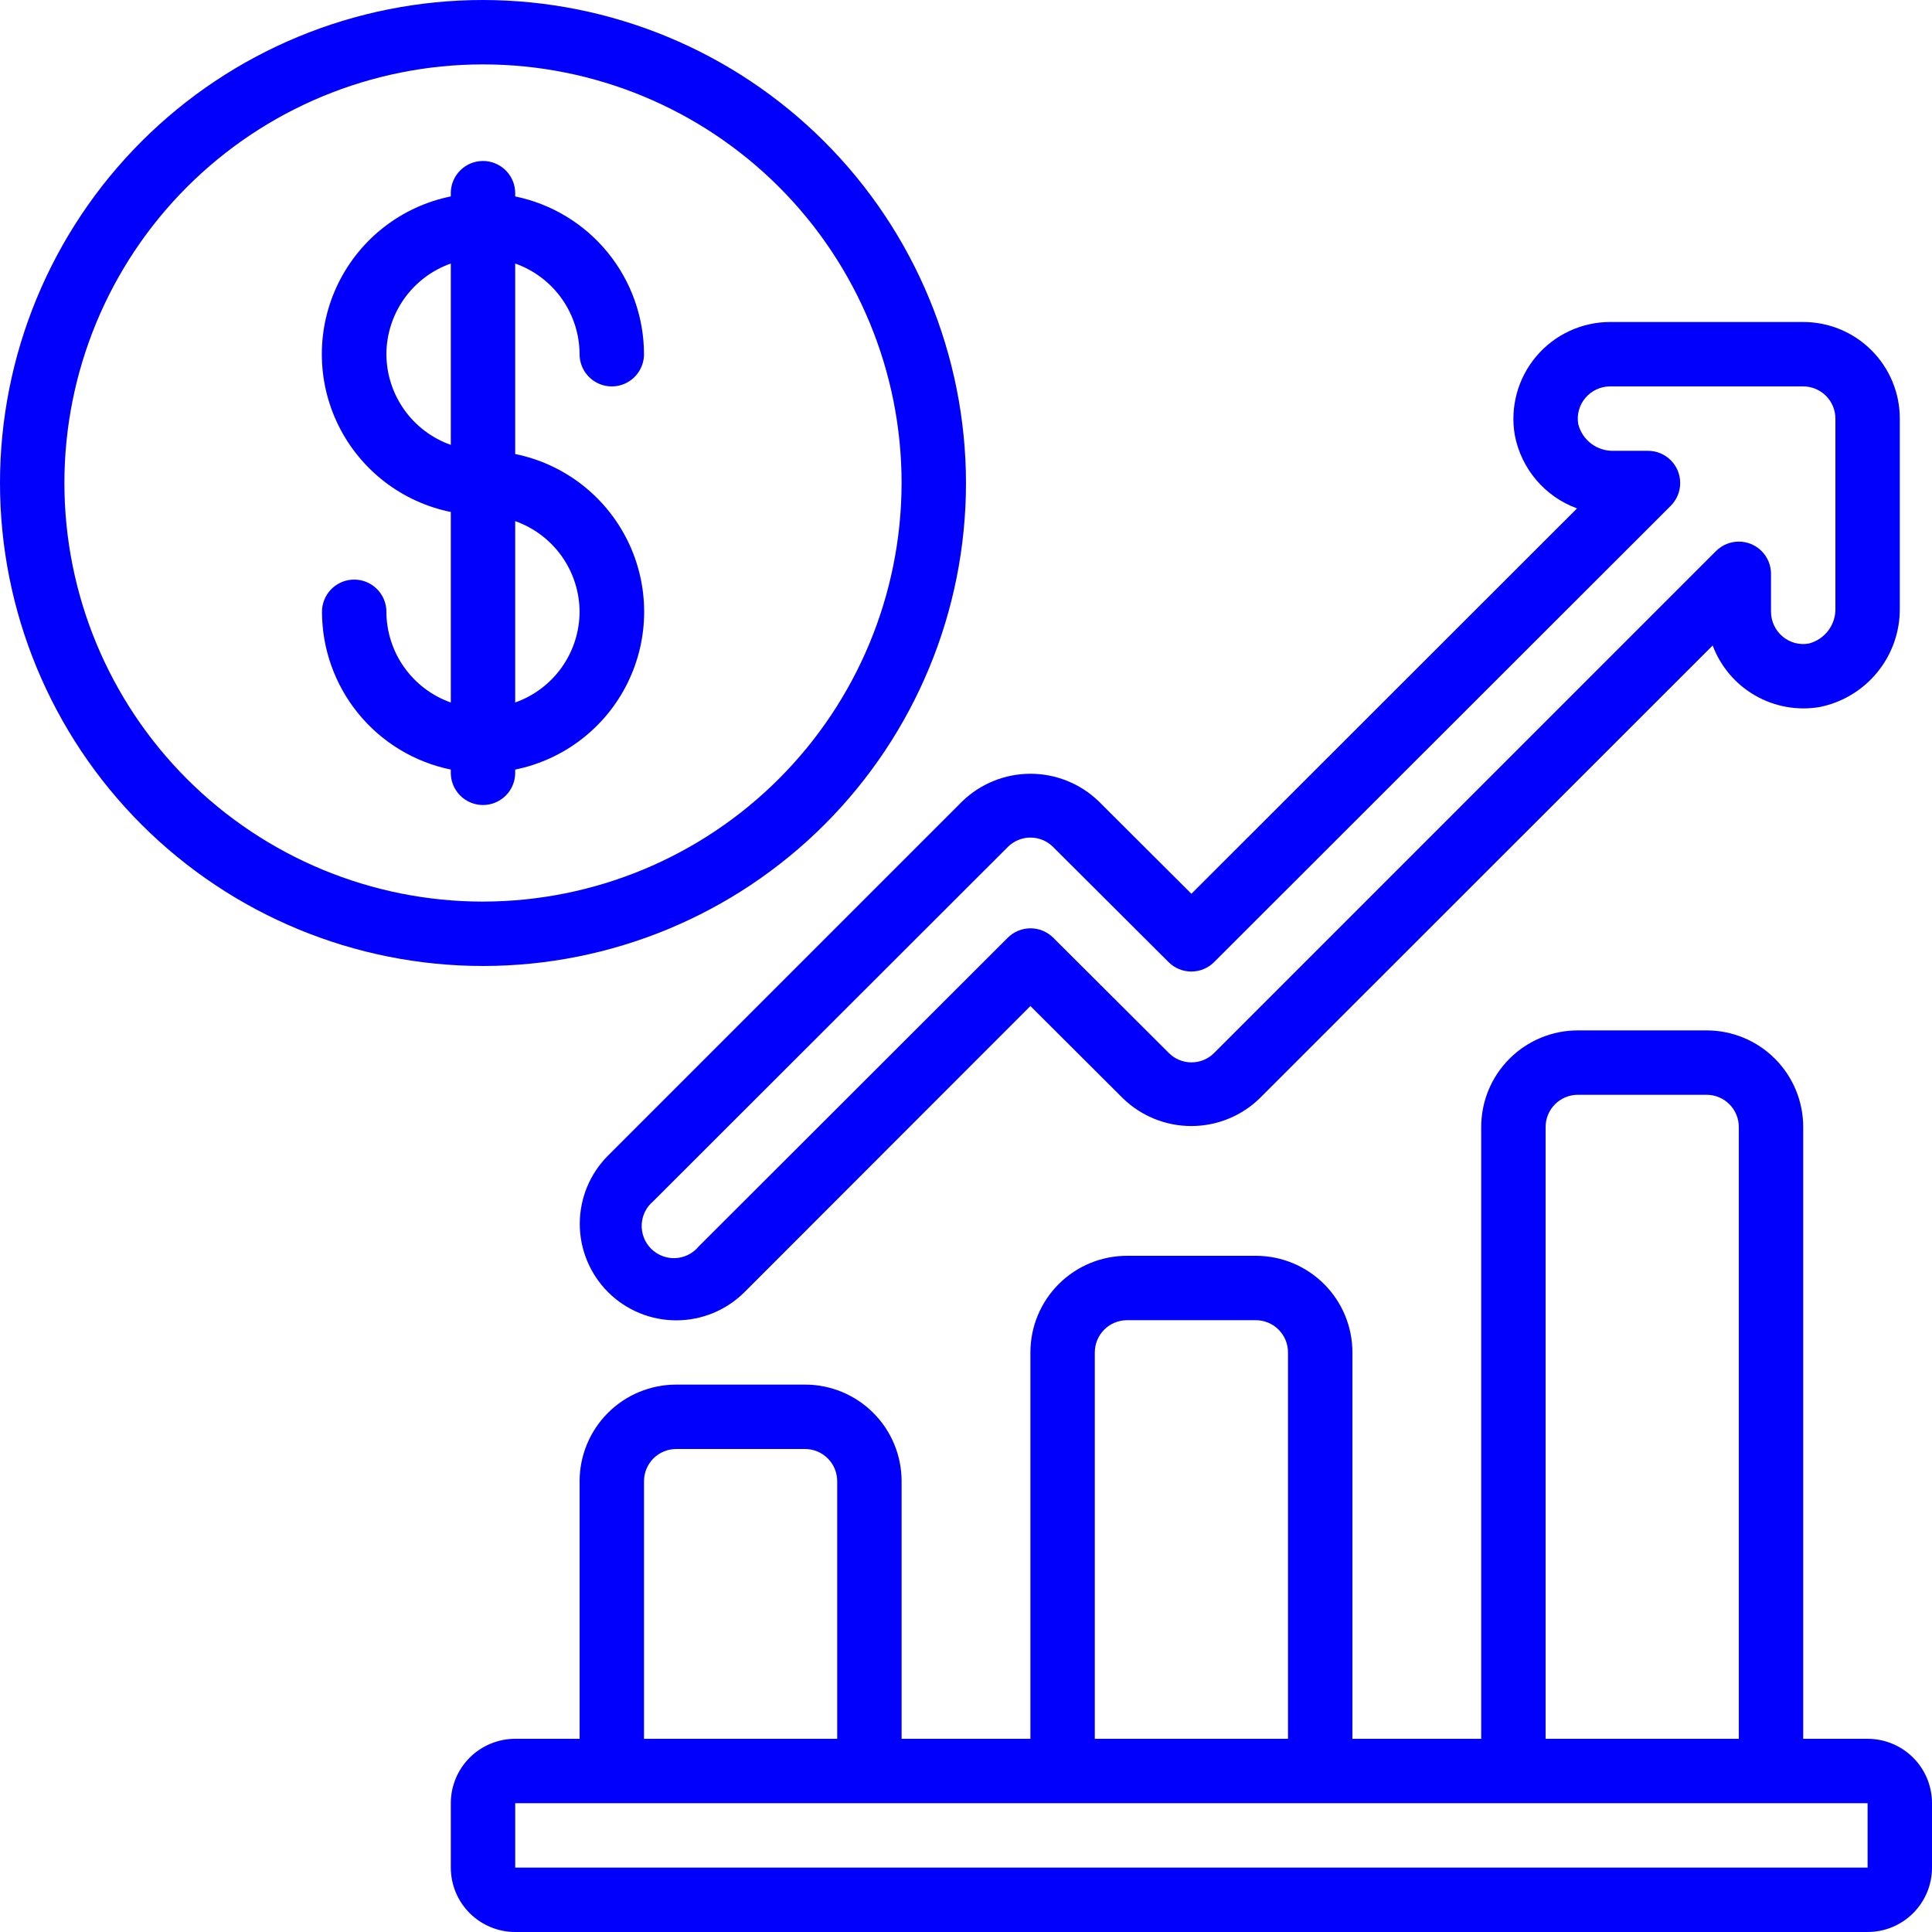
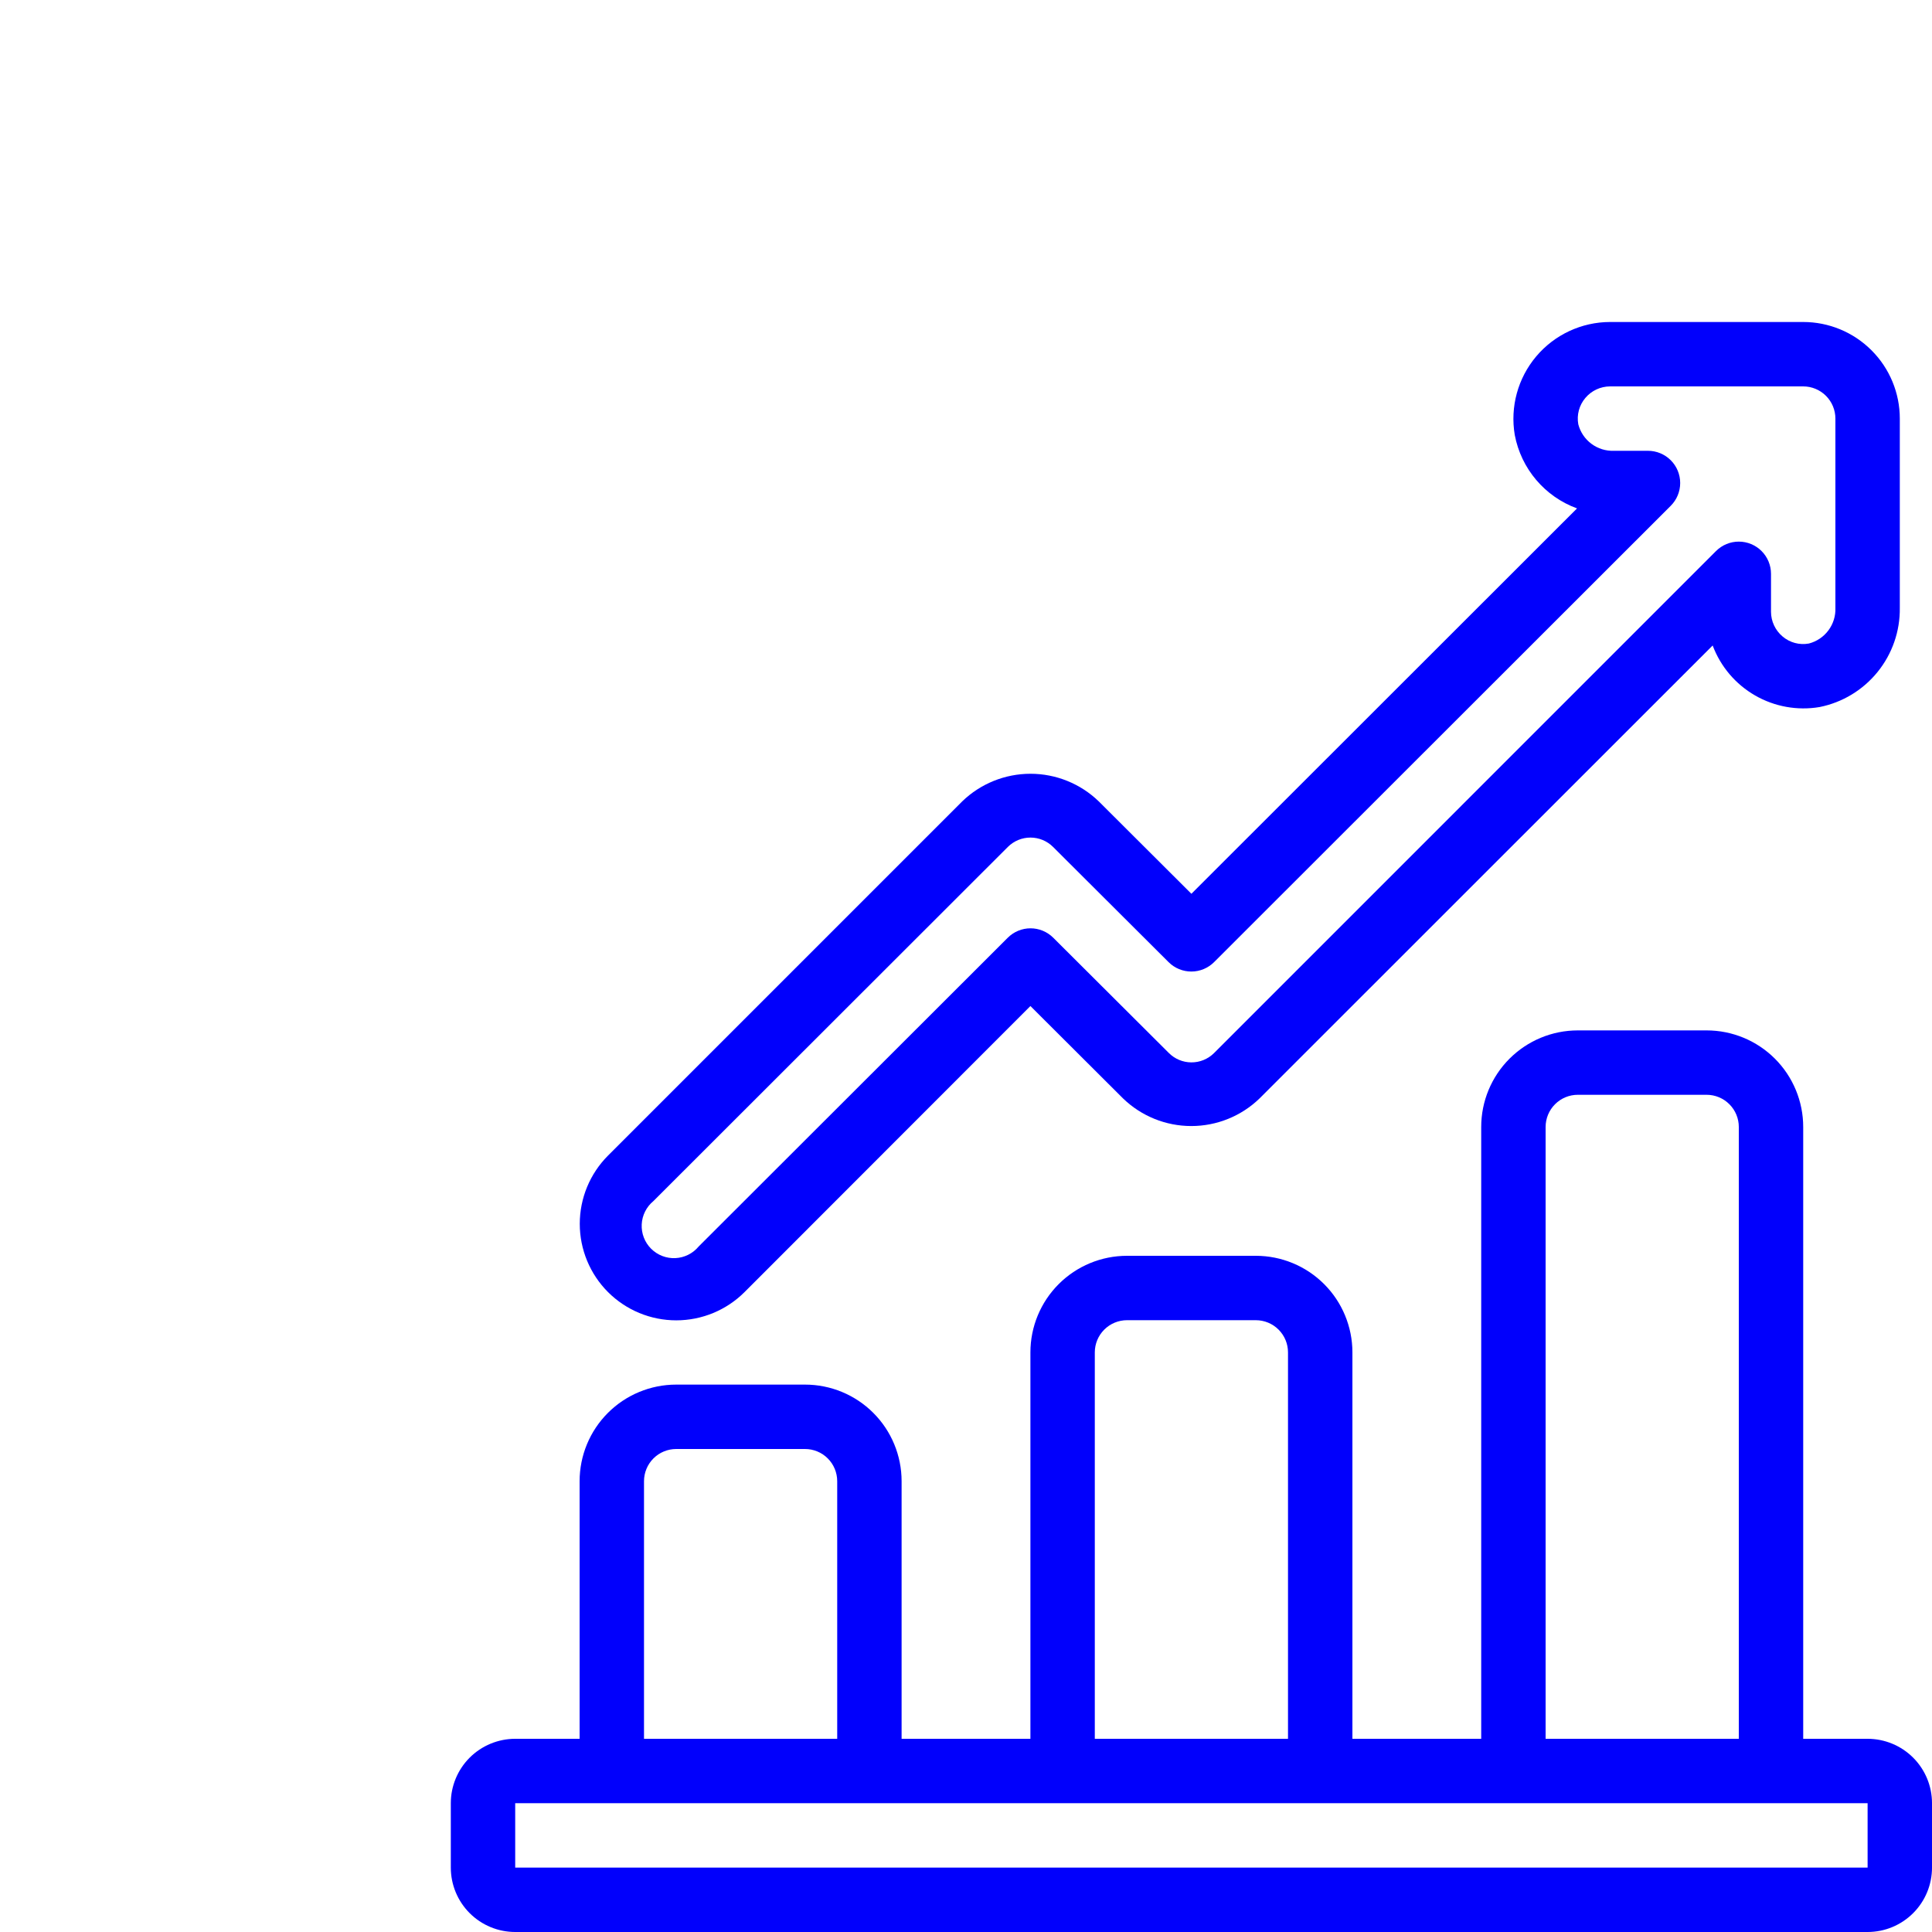
<svg xmlns="http://www.w3.org/2000/svg" width="160" height="160" viewBox="0 0 160 160" fill="none">
  <g clip-path="url(#clip0_1255_2666)">
    <path d="M154.667 144H149.334V93.333C149.334 91.211 148.491 89.176 146.991 87.676C145.491 86.176 143.456 85.333 141.334 85.333H130.667C128.545 85.333 126.511 86.176 125.011 87.676C123.51 89.176 122.667 91.211 122.667 93.333V144H112.001V112C112.001 109.878 111.158 107.843 109.657 106.343C108.157 104.843 106.123 104 104.001 104H93.334C91.212 104 89.177 104.843 87.677 106.343C86.177 107.843 85.334 109.878 85.334 112V144H74.667V122.667C74.667 120.545 73.825 118.51 72.324 117.01C70.824 115.509 68.789 114.667 66.667 114.667H56.001C53.879 114.667 51.844 115.509 50.344 117.01C48.843 118.51 48.001 120.545 48.001 122.667V144H42.667C41.253 144 39.897 144.562 38.896 145.562C37.896 146.562 37.334 147.919 37.334 149.333V154.667C37.334 156.081 37.896 157.437 38.896 158.438C39.897 159.438 41.253 160 42.667 160H154.667C156.082 160 157.438 159.438 158.439 158.438C159.439 157.437 160.001 156.081 160.001 154.667V149.333C160.001 147.919 159.439 146.562 158.439 145.562C157.438 144.562 156.082 144 154.667 144ZM128.001 93.333C128.001 92.626 128.281 91.948 128.782 91.448C129.282 90.947 129.96 90.666 130.667 90.666H141.334C142.041 90.666 142.72 90.947 143.22 91.448C143.72 91.948 144.001 92.626 144.001 93.333V144H128.001L128.001 93.333ZM90.667 112C90.667 111.293 90.948 110.614 91.449 110.114C91.949 109.614 92.627 109.333 93.334 109.333H104.001C104.708 109.333 105.386 109.614 105.886 110.114C106.387 110.614 106.667 111.293 106.667 112V144H90.667L90.667 112ZM53.334 122.667C53.334 121.959 53.615 121.281 54.115 120.781C54.615 120.281 55.293 120 56.001 120H66.667C67.375 120 68.053 120.281 68.553 120.781C69.053 121.281 69.334 121.959 69.334 122.667V144H53.334L53.334 122.667ZM154.667 154.667H42.667V149.333H154.667V154.667Z" fill="#0100FC" />
    <path d="M90.993 66.365C89.476 64.899 87.449 64.08 85.34 64.08C83.231 64.08 81.204 64.899 79.688 66.365L50.355 95.699C48.856 97.199 48.014 99.233 48.014 101.353C48.014 103.474 48.856 105.508 50.355 107.008C51.855 108.505 53.887 109.345 56.005 109.345C58.124 109.345 60.157 108.505 61.657 107.008L85.334 83.315L93.006 90.968V90.968C94.522 92.434 96.548 93.254 98.658 93.254C100.767 93.254 102.794 92.435 104.31 90.968L141.835 53.456C142.49 55.201 143.731 56.664 145.347 57.594C146.962 58.525 148.85 58.864 150.688 58.555C152.58 58.177 154.28 57.148 155.494 55.648C156.708 54.148 157.359 52.271 157.334 50.341V34.666C157.334 32.545 156.491 30.51 154.99 29.01C153.49 27.509 151.456 26.666 149.334 26.666H133.334C130.977 26.672 128.742 27.714 127.222 29.516C125.702 31.318 125.053 33.697 125.446 36.021C125.973 38.816 127.932 41.127 130.603 42.104L98.667 74.019L90.993 66.365ZM100.552 79.672L138.366 41.886H138.365C138.865 41.386 139.146 40.708 139.146 40C139.146 39.293 138.865 38.615 138.365 38.115C137.865 37.615 137.187 37.333 136.48 37.333H133.656C132.987 37.358 132.331 37.154 131.794 36.754C131.258 36.355 130.874 35.784 130.707 35.136C130.566 34.356 130.782 33.555 131.296 32.952C131.803 32.352 132.547 32.004 133.333 32H149.333C150.041 32 150.719 32.281 151.219 32.781C151.719 33.281 152 33.959 152 34.667V50.341C152.026 51.011 151.821 51.668 151.422 52.205C151.022 52.742 150.451 53.126 149.803 53.294C149.023 53.437 148.22 53.221 147.619 52.705C147.018 52.197 146.67 51.453 146.667 50.667V47.52C146.667 46.813 146.385 46.135 145.885 45.635C145.385 45.135 144.707 44.854 144 44.854C143.293 44.854 142.614 45.135 142.114 45.635L100.533 87.219C100.035 87.71 99.363 87.985 98.664 87.982C97.964 87.98 97.294 87.7 96.8 87.206L87.226 77.659V77.659C86.726 77.16 86.049 76.879 85.342 76.879C84.636 76.879 83.959 77.16 83.459 77.659L57.867 103.222C57.388 103.803 56.687 104.155 55.936 104.192C55.184 104.228 54.453 103.945 53.921 103.413C53.389 102.881 53.107 102.148 53.144 101.397C53.181 100.646 53.533 99.945 54.114 99.467L83.472 70.134C83.968 69.641 84.639 69.364 85.338 69.364C86.038 69.364 86.709 69.641 87.205 70.134L96.779 79.681C97.28 80.18 97.959 80.46 98.667 80.459C99.375 80.457 100.053 80.174 100.552 79.672L100.552 79.672Z" fill="#0100FC" />
-     <path d="M40 2.25261e-05C29.391 2.25261e-05 19.217 4.214 11.716 11.716C4.214 19.217 0 29.392 0 40C0 50.608 4.214 60.782 11.716 68.284C19.217 75.785 29.392 79.999 40 79.999C50.608 79.999 60.782 75.785 68.284 68.284C75.785 60.782 79.999 50.608 79.999 40C79.987 29.394 75.769 19.228 68.27 11.729C60.772 4.23 50.605 0.012 39.999 -0L40 2.25261e-05ZM40 74.667C30.805 74.667 21.988 71.014 15.486 64.513C8.985 58.012 5.333 49.194 5.333 40C5.333 30.805 8.985 21.988 15.486 15.486C21.987 8.985 30.805 5.333 40 5.333C49.194 5.333 58.012 8.985 64.513 15.486C71.014 21.988 74.666 30.805 74.666 40C74.656 49.191 71 58.002 64.501 64.501C58.002 71 49.191 74.656 40 74.666L40 74.667Z" fill="#0100FC" />
-     <path d="M47.999 29.333C47.999 30.286 48.508 31.166 49.333 31.643C50.158 32.119 51.174 32.119 51.999 31.643C52.824 31.166 53.333 30.286 53.333 29.333C53.329 26.261 52.266 23.283 50.323 20.903C48.38 18.523 45.675 16.885 42.666 16.267V16C42.666 15.047 42.158 14.167 41.333 13.691C40.508 13.214 39.491 13.214 38.666 13.691C37.841 14.167 37.333 15.047 37.333 16V16.267C33.283 17.089 29.843 19.743 28.02 23.452C26.197 27.161 26.197 31.506 28.02 35.215C29.843 38.924 33.283 41.578 37.333 42.4V58.179C35.778 57.629 34.431 56.612 33.476 55.267C32.521 53.923 32.005 52.316 31.999 50.667C31.999 49.714 31.491 48.834 30.666 48.358C29.841 47.881 28.824 47.881 27.999 48.358C27.174 48.834 26.666 49.714 26.666 50.667C26.67 53.739 27.733 56.717 29.676 59.097C31.619 61.477 34.323 63.115 37.333 63.733V64C37.333 64.953 37.841 65.833 38.666 66.309C39.491 66.786 40.508 66.786 41.333 66.309C42.158 65.833 42.666 64.953 42.666 64V63.733C46.716 62.911 50.156 60.257 51.979 56.548C53.802 52.839 53.802 48.494 51.979 44.785C50.156 41.077 46.716 38.422 42.666 37.6V21.824C44.22 22.373 45.567 23.39 46.522 24.734C47.476 26.078 47.992 27.685 47.999 29.333ZM31.999 29.333C32.006 27.685 32.522 26.078 33.477 24.734C34.432 23.39 35.779 22.373 37.333 21.824V36.843C35.779 36.293 34.431 35.276 33.477 33.932C32.522 32.589 32.006 30.982 31.999 29.333ZM47.999 50.667C47.992 52.315 47.476 53.922 46.522 55.266C45.567 56.61 44.22 57.627 42.666 58.176V43.157C44.22 43.707 45.567 44.724 46.522 46.068C47.476 47.411 47.992 49.018 47.999 50.667Z" fill="#0100FC" />
  </g>
  <defs>
    <clipPath id="clip0_1255_2666">
      <rect width="160" height="160" fill="white" />
    </clipPath>
  </defs>
</svg>